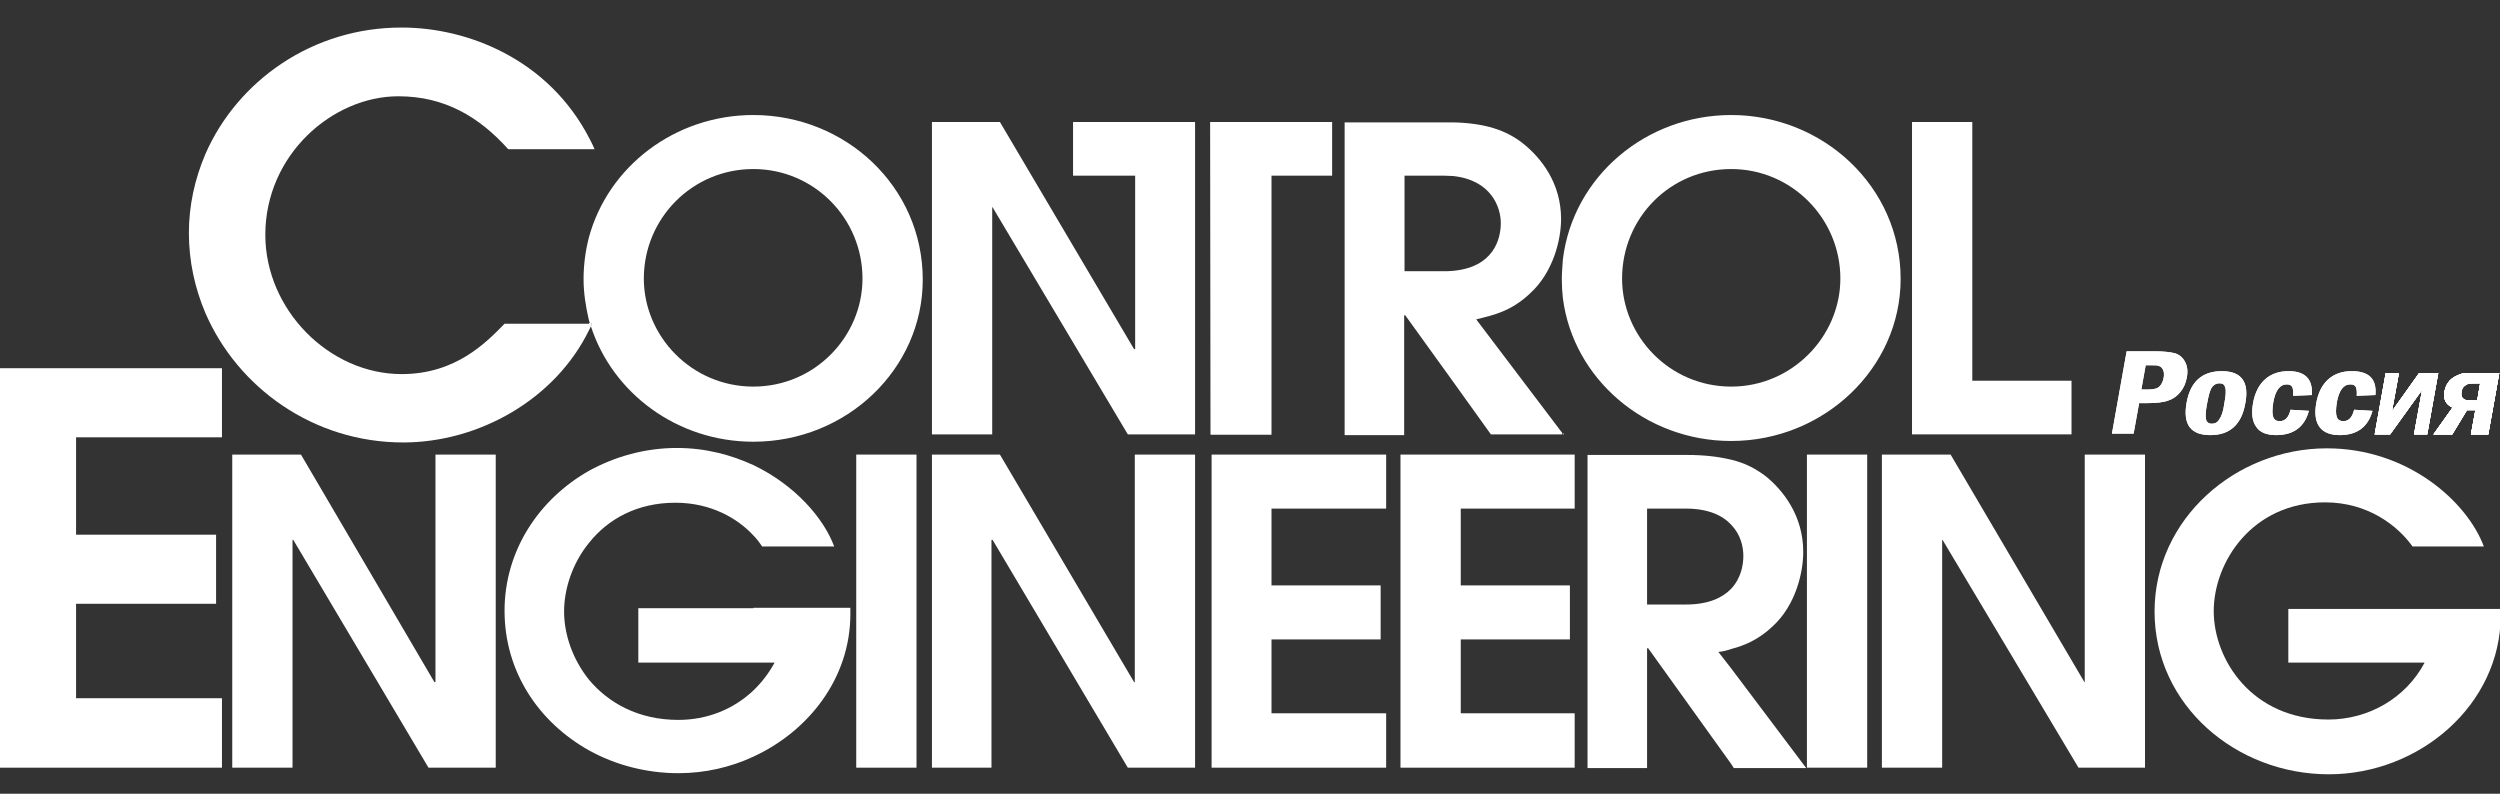
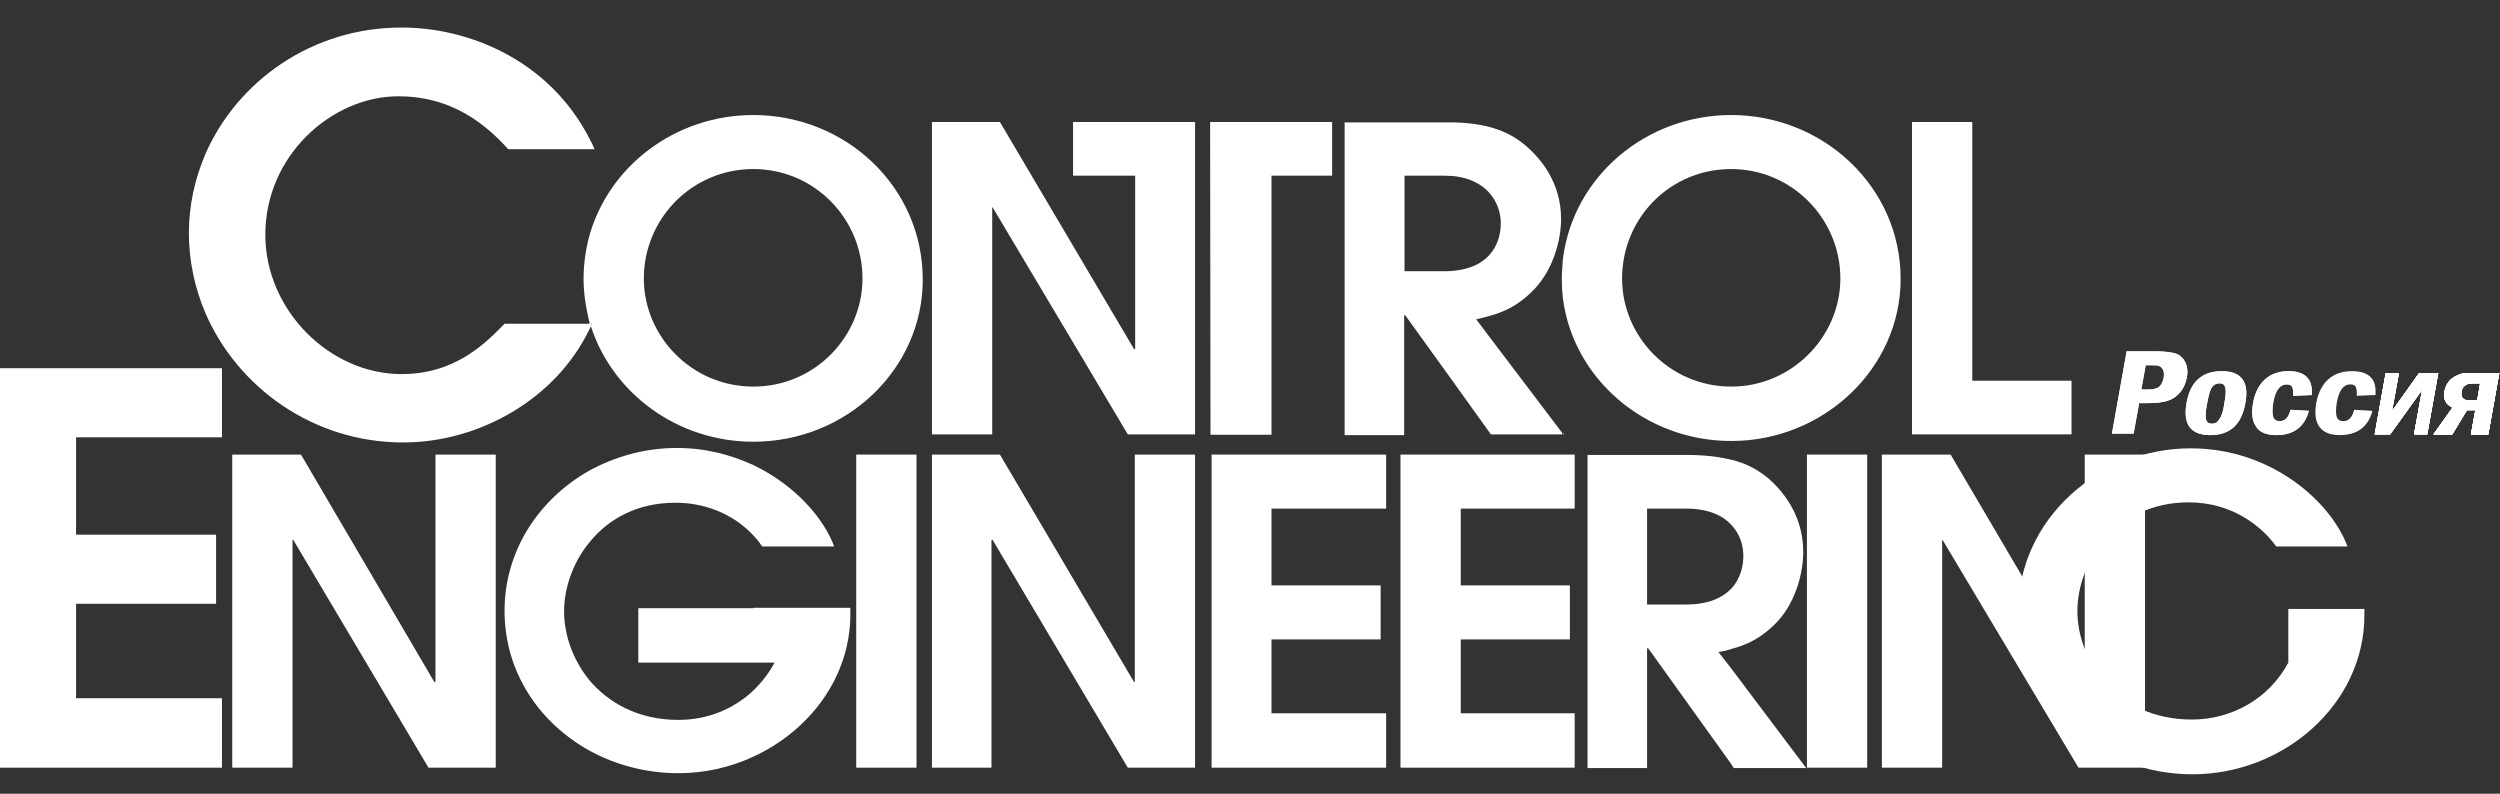
<svg xmlns="http://www.w3.org/2000/svg" id="Layer_1" x="0px" y="0px" viewBox="0 0 680.3 216" style="enable-background:new 0 0 680.3 216;" xml:space="preserve">
  <rect x="0" y="0" width="680.3" height="216" fill="#333333" stroke="none" />
  <style type="text/css"> .st0{fill:#FFFFFF;} </style>
  <path class="st0" d="M160.6,88.1c0.1,0.2,0.1,0.4,0.2,0.7c0.1-0.2,0.2-0.4,0.3-0.7H160.6" />
  <rect x="233" y="123.7" class="st0" width="16.4" height="85.2" />
  <polyline class="st0" points="118.5,185.6 118.2,185.6 81.9,123.7 63.2,123.7 63.2,208.9 79.6,208.9 79.6,146.9 79.8,146.9 116.6,208.9 134.9,208.9 134.9,123.7 118.5,123.7 118.5,185.6 " />
  <path class="st0" d="M205,165.5h-31.3v14.8h37.1c-1.6,2.9-3.5,5.4-5.8,7.6c-5.5,5.2-12.7,8-20.4,8c-11,0-19.1-4.7-24.3-10.9 c-4.5-5.6-6.8-12.4-6.8-18.6c0-6.2,2.3-13.2,6.8-18.7c5.1-6.4,13-10.9,23.5-10.9c9.7,0,17,4.3,21.3,9c0.9,0.9,1.7,2,2.3,2.9h19.6 c-2.9-7.8-10.7-16.7-21.9-22.1c-6.1-2.8-13-4.7-20.9-4.7c-8.6,0-16.8,2.3-23.9,6.2c-13.6,7.7-23,21.7-23,38.1c0,16.7,9.4,30.4,23,38 c7.2,4,15.7,6.2,24.3,6.2c7.2,0,14.2-1.6,20.4-4.5c15.2-7,26.4-21.5,26.4-38.8v-1.7H205" />
  <polyline class="st0" points="563.7,103.6 536.7,103.6 536.7,33.2 520.3,33.2 520.3,118.2 563.7,118.2 563.7,103.6 " />
  <polyline class="st0" points="425.6,118.2 425.3,117.8 425.3,118.2 425.6,118.2 " />
  <path class="st0" d="M471.1,105.2c-16.8,0-29.7-13.7-29.7-29.4c0-16.4,13-29.8,29.7-29.8c16.4,0,29.7,13.4,29.7,29.8 C500.8,91.5,487.7,105.2,471.1,105.2 M471.1,31.3c-23.2,0-43,16.7-45.8,39.2c-0.1,1.7-0.3,3.6-0.3,5.4c0,1.9,0.1,3.6,0.3,5.3 c2.8,21.8,22.3,38.8,45.8,38.8c25.2,0,46.1-19.8,46.1-44.1C517.2,50.7,496,31.3,471.1,31.3z" />
  <path class="st0" d="M392.8,73.8h-10.6v-26h10.6c0.9,0,1.7,0.1,2.6,0.1c10.4,1.1,13,8.5,13,12.8c0,4.3-1.9,12-13,13 C394.6,73.8,393.7,73.8,392.8,73.8 M401.7,86.9c4.5-1.1,9.4-2.1,14.6-7c6.4-5.8,8.5-14.7,8.5-20.3c0-9.8-5.4-16.6-10.4-20.6 c-4.6-3.6-10.3-5.5-19-5.7c-0.9,0-1.6,0-2.5,0h-27v85.1h16.2V85.8h0.3l12.9,17.9l10.4,14.5h19.4v-0.4L401.7,86.9z" />
  <polyline class="st0" points="55.9,119 60.4,119 60.4,100.2 0,100.2 0,208.9 60.4,208.9 60.4,190 20.7,190 20.7,164.3 58.8,164.3 58.8,145.5 20.7,145.5 20.7,119 55.9,119 " />
  <path class="st0" d="M346,118.2V47.8h16.5V33.2h-33.2c0,9.7,0.1,85.1,0.1,85.1H346" />
  <polyline class="st0" points="425.3,138.4 428.5,138.4 428.5,123.7 381.1,123.7 381.1,208.9 428.5,208.9 428.5,194.1 397.5,194.1 397.5,174 427.2,174 427.2,159.3 397.5,159.3 397.5,138.4 425.3,138.4 " />
-   <path class="st0" d="M622.7,165.5v14.8h37.1c-5.2,9.8-15.4,15.5-26.2,15.5c-20.9,0-31.2-16.4-31.2-29.5c0-13.3,10.4-29.6,30.3-29.6 c11.7,0,19.8,6.4,23.8,12h19.4c-4.5-12.1-20.6-26.7-42.7-26.7c-24.9,0-46.9,19.3-46.9,44.4c0,25.5,22.2,44.3,47.4,44.3 c24.8,0,46.8-19,46.8-43.3v-1.7H622.7" />
+   <path class="st0" d="M622.7,165.5v14.8c-5.2,9.8-15.4,15.5-26.2,15.5c-20.9,0-31.2-16.4-31.2-29.5c0-13.3,10.4-29.6,30.3-29.6 c11.7,0,19.8,6.4,23.8,12h19.4c-4.5-12.1-20.6-26.7-42.7-26.7c-24.9,0-46.9,19.3-46.9,44.4c0,25.5,22.2,44.3,47.4,44.3 c24.8,0,46.8-19,46.8-43.3v-1.7H622.7" />
  <polyline class="st0" points="329.7,208.9 377.2,208.9 377.2,194.1 346,194.1 346,174 375.7,174 375.7,159.3 346,159.3 346,138.4 377.2,138.4 377.2,123.7 329.7,123.7 329.7,208.9 " />
  <path class="st0" d="M160.3,88.1h-23c-4.9,5-13.2,13.7-28,13.7c-19.7,0-37.1-17.5-37.1-37.9c0-21.8,18.3-37.7,36.2-37.7 c12.5,0,21.9,5.5,29.9,14.4h23.5c-0.4-0.9-0.9-2-1.4-2.9c-11.2-21.7-33.3-30.2-51-30.2C85.1,7.4,64.6,22,55.9,41.9 c-2.9,6.8-4.5,14-4.5,21.5c0,7.6,1.6,15,4.5,21.8c8.8,20.3,29.4,35.2,53.8,35.2c20.6,0,41.4-11.7,50.6-30.6c0.2-0.4,0.4-0.8,0.6-1.2 c-0.1-0.2-0.1-0.4-0.2-0.7H160.3" />
  <rect x="491.7" y="123.7" class="st0" width="16.4" height="85.2" />
  <path class="st0" d="M448.2,164.5v-26.1h10.6c6.1,0,10,1.9,12.3,4.4c2.6,2.7,3.3,6,3.3,8.5c0,2.4-0.6,6-3.3,8.9 c-2.3,2.4-6.1,4.3-12.3,4.3H448.2 M471.1,181.9l-3.5-4.5c1.2-0.1,2.3-0.4,3.5-0.8c3.5-0.9,7.4-2.5,11.2-6.1 c6.4-5.8,8.4-14.8,8.4-20.3c0-9.8-5.4-16.7-10.2-20.6c-2.8-2.1-5.6-3.6-9.4-4.5c-3.3-0.8-7.2-1.3-12-1.3H432v85.2h16.2v-32.6h0.3 l22.6,31.5l0.7,1.1h19.7L471.1,181.9z" />
  <polyline class="st0" points="567.3,185.6 567.2,185.6 530.8,123.7 512.1,123.7 512.1,208.9 528.5,208.9 528.5,146.9 528.6,146.9 565.6,208.9 583.7,208.9 583.7,123.7 567.3,123.7 567.3,185.6 " />
  <polyline class="st0" points="308.9,33.2 292,33.2 292,47.8 308.9,47.8 308.9,95 308.6,95 272.1,33.2 253.6,33.2 253.6,118.2 270,118.2 270,56.4 270.1,56.4 306.9,118.2 325.2,118.2 325.2,33.2 308.9,33.2 " />
  <polyline class="st0" points="308.8,185.6 308.6,185.6 272.1,123.7 253.6,123.7 253.6,208.9 269.8,208.9 269.8,146.9 270.1,146.9 306.9,208.9 325.2,208.9 325.2,123.7 308.8,123.7 308.8,185.6 " />
  <path class="st0" d="M205,105.2c-16.8,0-29.8-13.7-29.8-29.4c0-16.4,13.2-29.8,29.8-29.8c16.5,0,29.7,13.4,29.7,29.8 C234.7,91.5,221.8,105.2,205,105.2 M205,31.3c-21.3,0-39.6,14-44.8,33.5c-0.9,3.6-1.4,7.3-1.4,11.2c0,3.7,0.6,7.4,1.4,10.9 c0.1,0.4,0.2,0.8,0.4,1.2h0.5c-0.1,0.2-0.2,0.5-0.3,0.7c5.9,18.2,23.5,31.4,44.2,31.4c25.4,0,46.1-19.8,46.1-44.1 C251.1,50.7,230,31.3,205,31.3z" />
  <path class="st0" d="M583.9,99.3l-1.2,6.7h1.8c1.6,0,2.7-0.3,3.2-0.9c0.6-0.6,0.9-1.4,1.1-2.4c0.1-0.8,0.1-1.5-0.2-2.1 c-0.3-0.5-0.6-0.9-1.1-1c-0.4-0.2-1.1-0.2-1.9-0.2H583.9 M578.7,95.6h7.7c2.3,0,4.1,0.2,5.3,0.5c1.2,0.3,2.2,1.1,2.8,2.2 c0.7,1.2,0.9,2.6,0.6,4.3c-0.3,1.7-0.9,3-1.8,4.1c-0.9,1.1-2,1.9-3.3,2.3c-1.3,0.5-3.3,0.7-5.8,0.7h-2.1l-1.5,8.3h-5.9L578.7,95.6z" />
  <path class="st0" d="M605.3,109.7c0.4-2.1,0.5-3.6,0.2-4.3c-0.2-0.8-0.7-1.1-1.6-1.1c-0.8,0-1.5,0.4-2,1.1c-0.5,0.7-0.9,2.2-1.3,4.4 c-0.4,2-0.5,3.5-0.3,4.3c0.2,0.8,0.7,1.2,1.6,1.2c0.9,0,1.6-0.4,2-1.2C604.6,113.2,605,111.8,605.3,109.7 M611,109.7 c-1,5.8-4.2,8.7-9.5,8.7c-5.4,0-7.5-2.9-6.5-8.7c1-5.8,4.2-8.7,9.6-8.7C609.9,101,612.1,103.9,611,109.7z" />
  <path class="st0" d="M629.1,107.5l-5.1,0.2c0.1-1,0-1.8-0.2-2.3c-0.2-0.5-0.7-0.8-1.5-0.8c-1.9,0-3.1,1.6-3.7,4.9 c-0.3,1.9-0.3,3.2,0,4c0.3,0.8,0.9,1.1,1.8,1.1c1.4,0,2.4-1,2.9-3.1l5,0.3c-1.2,4.4-4.2,6.6-8.9,6.6c-2.5,0-4.4-0.7-5.4-2.2 c-1.1-1.5-1.4-3.6-0.9-6.5c0.5-2.8,1.6-5,3.3-6.5c1.7-1.5,3.8-2.2,6.4-2.2C627.3,101,629.4,103.2,629.1,107.5" />
  <path class="st0" d="M646.4,107.5l-5.1,0.2c0.1-1,0-1.8-0.2-2.3c-0.2-0.5-0.7-0.8-1.5-0.8c-1.9,0-3.1,1.6-3.7,4.9 c-0.3,1.9-0.3,3.2,0,4c0.3,0.8,0.9,1.1,1.8,1.1c1.4,0,2.4-1,2.9-3.1l5,0.3c-1.2,4.4-4.2,6.6-8.9,6.6c-2.5,0-4.4-0.7-5.5-2.2 c-1.1-1.5-1.4-3.6-0.9-6.5c0.5-2.8,1.6-5,3.3-6.5c1.7-1.5,3.8-2.2,6.4-2.2C644.7,101,646.8,103.2,646.4,107.5" />
  <polyline class="st0" points="660.5,118.2 656.9,118.2 659.1,106.1 650.4,118.2 646.2,118.2 649.2,101.5 652.8,101.5 650.9,111.9 658.3,101.5 663.5,101.5 660.5,118.2 " />
  <polyline class="st0" points="660.5,118.2 656.9,118.2 659.1,106.1 650.4,118.2 646.2,118.2 649.2,101.5 652.8,101.5 650.9,111.9 658.3,101.5 663.5,101.5 660.5,118.2 " />
  <polyline class="st0" points="660.5,118.2 656.9,118.2 659.1,106.1 650.4,118.2 646.2,118.2 649.2,101.5 652.8,101.5 650.9,111.9 658.3,101.5 663.5,101.5 660.5,118.2 " />
  <path class="st0" d="M673.1,104.3c-0.7,0-1.2,0-1.6,0.2c-0.4,0.1-0.7,0.4-1.1,0.7c-0.3,0.4-0.5,0.8-0.6,1.4 c-0.3,1.6,0.5,2.4,2.3,2.4h2l0.8-4.7H673.1 M677.1,118.2h-4.7l1.2-6.6h-2.3l-4,6.6h-5.1l5.2-7.3c-1.8-0.8-2.6-2.3-2.2-4.4 c0.2-0.9,0.5-1.7,1-2.4c0.5-0.7,1.2-1.3,2-1.7c0.8-0.4,1.5-0.7,2.2-0.8c0.7-0.1,1.7-0.1,3-0.1h6.7L677.1,118.2z" />
  <path class="st0" d="M673.1,104.3c-0.7,0-1.2,0-1.6,0.2c-0.4,0.1-0.7,0.4-1.1,0.7c-0.3,0.4-0.5,0.8-0.6,1.4 c-0.3,1.6,0.5,2.4,2.3,2.4h2l0.8-4.7H673.1 M677.1,118.2h-4.7l1.2-6.6h-2.3l-4,6.6h-5.1l5.2-7.3c-1.8-0.8-2.6-2.3-2.2-4.4 c0.2-0.9,0.5-1.7,1-2.4c0.5-0.7,1.2-1.3,2-1.7c0.8-0.4,1.5-0.7,2.2-0.8c0.7-0.1,1.7-0.1,3-0.1h6.7L677.1,118.2z" />
  <path class="st0" d="M673.1,104.3c-0.7,0-1.2,0-1.6,0.2c-0.4,0.1-0.7,0.4-1.1,0.7c-0.3,0.4-0.5,0.8-0.6,1.4 c-0.3,1.6,0.5,2.4,2.3,2.4h2l0.8-4.7H673.1 M677.1,118.2h-4.7l1.2-6.6h-2.3l-4,6.6h-5.1l5.2-7.3c-1.8-0.8-2.6-2.3-2.2-4.4 c0.2-0.9,0.5-1.7,1-2.4c0.5-0.7,1.2-1.3,2-1.7c0.8-0.4,1.5-0.7,2.2-0.8c0.7-0.1,1.7-0.1,3-0.1h6.7L677.1,118.2z" />
  <path class="st0" d="M583.9,99.3l-1.2,6.7h1.8c1.6,0,2.7-0.3,3.2-0.9c0.6-0.6,0.9-1.4,1.1-2.4c0.1-0.8,0.1-1.5-0.2-2.1 c-0.3-0.5-0.6-0.9-1.1-1c-0.4-0.2-1.1-0.2-1.9-0.2H583.9 M578.7,95.6h7.7c2.3,0,4.1,0.2,5.3,0.5c1.2,0.3,2.2,1.1,2.8,2.2 c0.7,1.2,0.9,2.6,0.6,4.3c-0.3,1.7-0.9,3-1.8,4.1c-0.9,1.1-2,1.9-3.3,2.3c-1.3,0.5-3.3,0.7-5.8,0.7h-2.1l-1.5,8.3h-5.9L578.7,95.6z" />
  <path class="st0" d="M605.3,109.7c0.4-2.1,0.5-3.6,0.2-4.3c-0.2-0.8-0.7-1.1-1.6-1.1c-0.8,0-1.5,0.4-2,1.1c-0.5,0.7-0.9,2.2-1.3,4.4 c-0.4,2-0.5,3.5-0.3,4.3c0.2,0.8,0.7,1.2,1.6,1.2c0.9,0,1.6-0.4,2-1.2C604.6,113.2,605,111.8,605.3,109.7 M611,109.7 c-1,5.8-4.2,8.7-9.5,8.7c-5.4,0-7.5-2.9-6.5-8.7c1-5.8,4.2-8.7,9.6-8.7C609.9,101,612.1,103.9,611,109.7z" />
  <path class="st0" d="M629.1,107.5l-5.1,0.2c0.1-1,0-1.8-0.2-2.3c-0.2-0.5-0.7-0.8-1.5-0.8c-1.9,0-3.1,1.6-3.7,4.9 c-0.3,1.9-0.3,3.2,0,4c0.3,0.8,0.9,1.1,1.8,1.1c1.4,0,2.4-1,2.9-3.1l5,0.3c-1.2,4.4-4.2,6.6-8.9,6.6c-2.5,0-4.4-0.7-5.4-2.2 c-1.1-1.5-1.4-3.6-0.9-6.5c0.5-2.8,1.6-5,3.3-6.5c1.7-1.5,3.8-2.2,6.4-2.2C627.3,101,629.4,103.2,629.1,107.5" />
-   <path class="st0" d="M646.4,107.5l-5.1,0.2c0.1-1,0-1.8-0.2-2.3c-0.2-0.5-0.7-0.8-1.5-0.8c-1.9,0-3.1,1.6-3.7,4.9 c-0.3,1.9-0.3,3.2,0,4c0.3,0.8,0.9,1.1,1.8,1.1c1.4,0,2.4-1,2.9-3.1l5,0.3c-1.2,4.4-4.2,6.6-8.9,6.6c-2.5,0-4.4-0.7-5.5-2.2 c-1.1-1.5-1.4-3.6-0.9-6.5c0.5-2.8,1.6-5,3.3-6.5c1.7-1.5,3.8-2.2,6.4-2.2C644.7,101,646.8,103.2,646.4,107.5" />
  <polyline class="st0" points="660.5,118.2 656.9,118.2 659.1,106.1 650.4,118.2 646.2,118.2 649.2,101.5 652.8,101.5 650.9,111.9 658.3,101.5 663.5,101.5 660.5,118.2 " />
  <polyline class="st0" points="660.5,118.2 656.9,118.2 659.1,106.1 650.4,118.2 646.2,118.2 649.2,101.5 652.8,101.5 650.9,111.9 658.3,101.5 663.5,101.5 660.5,118.2 " />
  <path class="st0" d="M673.1,104.3c-0.7,0-1.2,0-1.6,0.2c-0.4,0.1-0.7,0.4-1.1,0.7c-0.3,0.4-0.5,0.8-0.6,1.4 c-0.3,1.6,0.5,2.4,2.3,2.4h2l0.8-4.7H673.1 M677.1,118.2h-4.7l1.2-6.6h-2.3l-4,6.6h-5.1l5.2-7.3c-1.8-0.8-2.6-2.3-2.2-4.4 c0.2-0.9,0.5-1.7,1-2.4c0.5-0.7,1.2-1.3,2-1.7c0.8-0.4,1.5-0.7,2.2-0.8c0.7-0.1,1.7-0.1,3-0.1h6.7L677.1,118.2z" />
  <path class="st0" d="M673.1,104.3c-0.7,0-1.2,0-1.6,0.2c-0.4,0.1-0.7,0.4-1.1,0.7c-0.3,0.4-0.5,0.8-0.6,1.4 c-0.3,1.6,0.5,2.4,2.3,2.4h2l0.8-4.7H673.1 M677.1,118.2h-4.7l1.2-6.6h-2.3l-4,6.6h-5.1l5.2-7.3c-1.8-0.8-2.6-2.3-2.2-4.4 c0.2-0.9,0.5-1.7,1-2.4c0.5-0.7,1.2-1.3,2-1.7c0.8-0.4,1.5-0.7,2.2-0.8c0.7-0.1,1.7-0.1,3-0.1h6.7L677.1,118.2z" />
  <path class="st0" d="M673.1,104.3c-0.7,0-1.2,0-1.6,0.2c-0.4,0.1-0.7,0.4-1.1,0.7c-0.3,0.4-0.5,0.8-0.6,1.4 c-0.3,1.6,0.5,2.4,2.3,2.4h2l0.8-4.7H673.1 M677.1,118.2h-4.7l1.2-6.6h-2.3l-4,6.6h-5.1l5.2-7.3c-1.8-0.8-2.6-2.3-2.2-4.4 c0.2-0.9,0.5-1.7,1-2.4c0.5-0.7,1.2-1.3,2-1.7c0.8-0.4,1.5-0.7,2.2-0.8c0.7-0.1,1.7-0.1,3-0.1h6.7L677.1,118.2z" />
  <path class="st0" d="M677.1,118.2h-4.7l1.2-6.6h-2.3l-4,6.6h-5.1l5.2-7.3c-1.8-0.8-2.6-2.3-2.2-4.4c0.2-0.9,0.5-1.7,1-2.4 c0.5-0.7,1.2-1.3,2-1.7c0.8-0.4,1.5-0.7,2.2-0.8c0.7-0.1,1.7-0.1,3-0.1h6.7L677.1,118.2z M673.1,104.3c-0.7,0-1.2,0.1-1.6,0.2 c-0.4,0.1-0.7,0.4-1.1,0.7c-0.3,0.4-0.5,0.8-0.6,1.4c-0.3,1.6,0.5,2.4,2.3,2.4h2l0.8-4.7H673.1z" />
</svg>